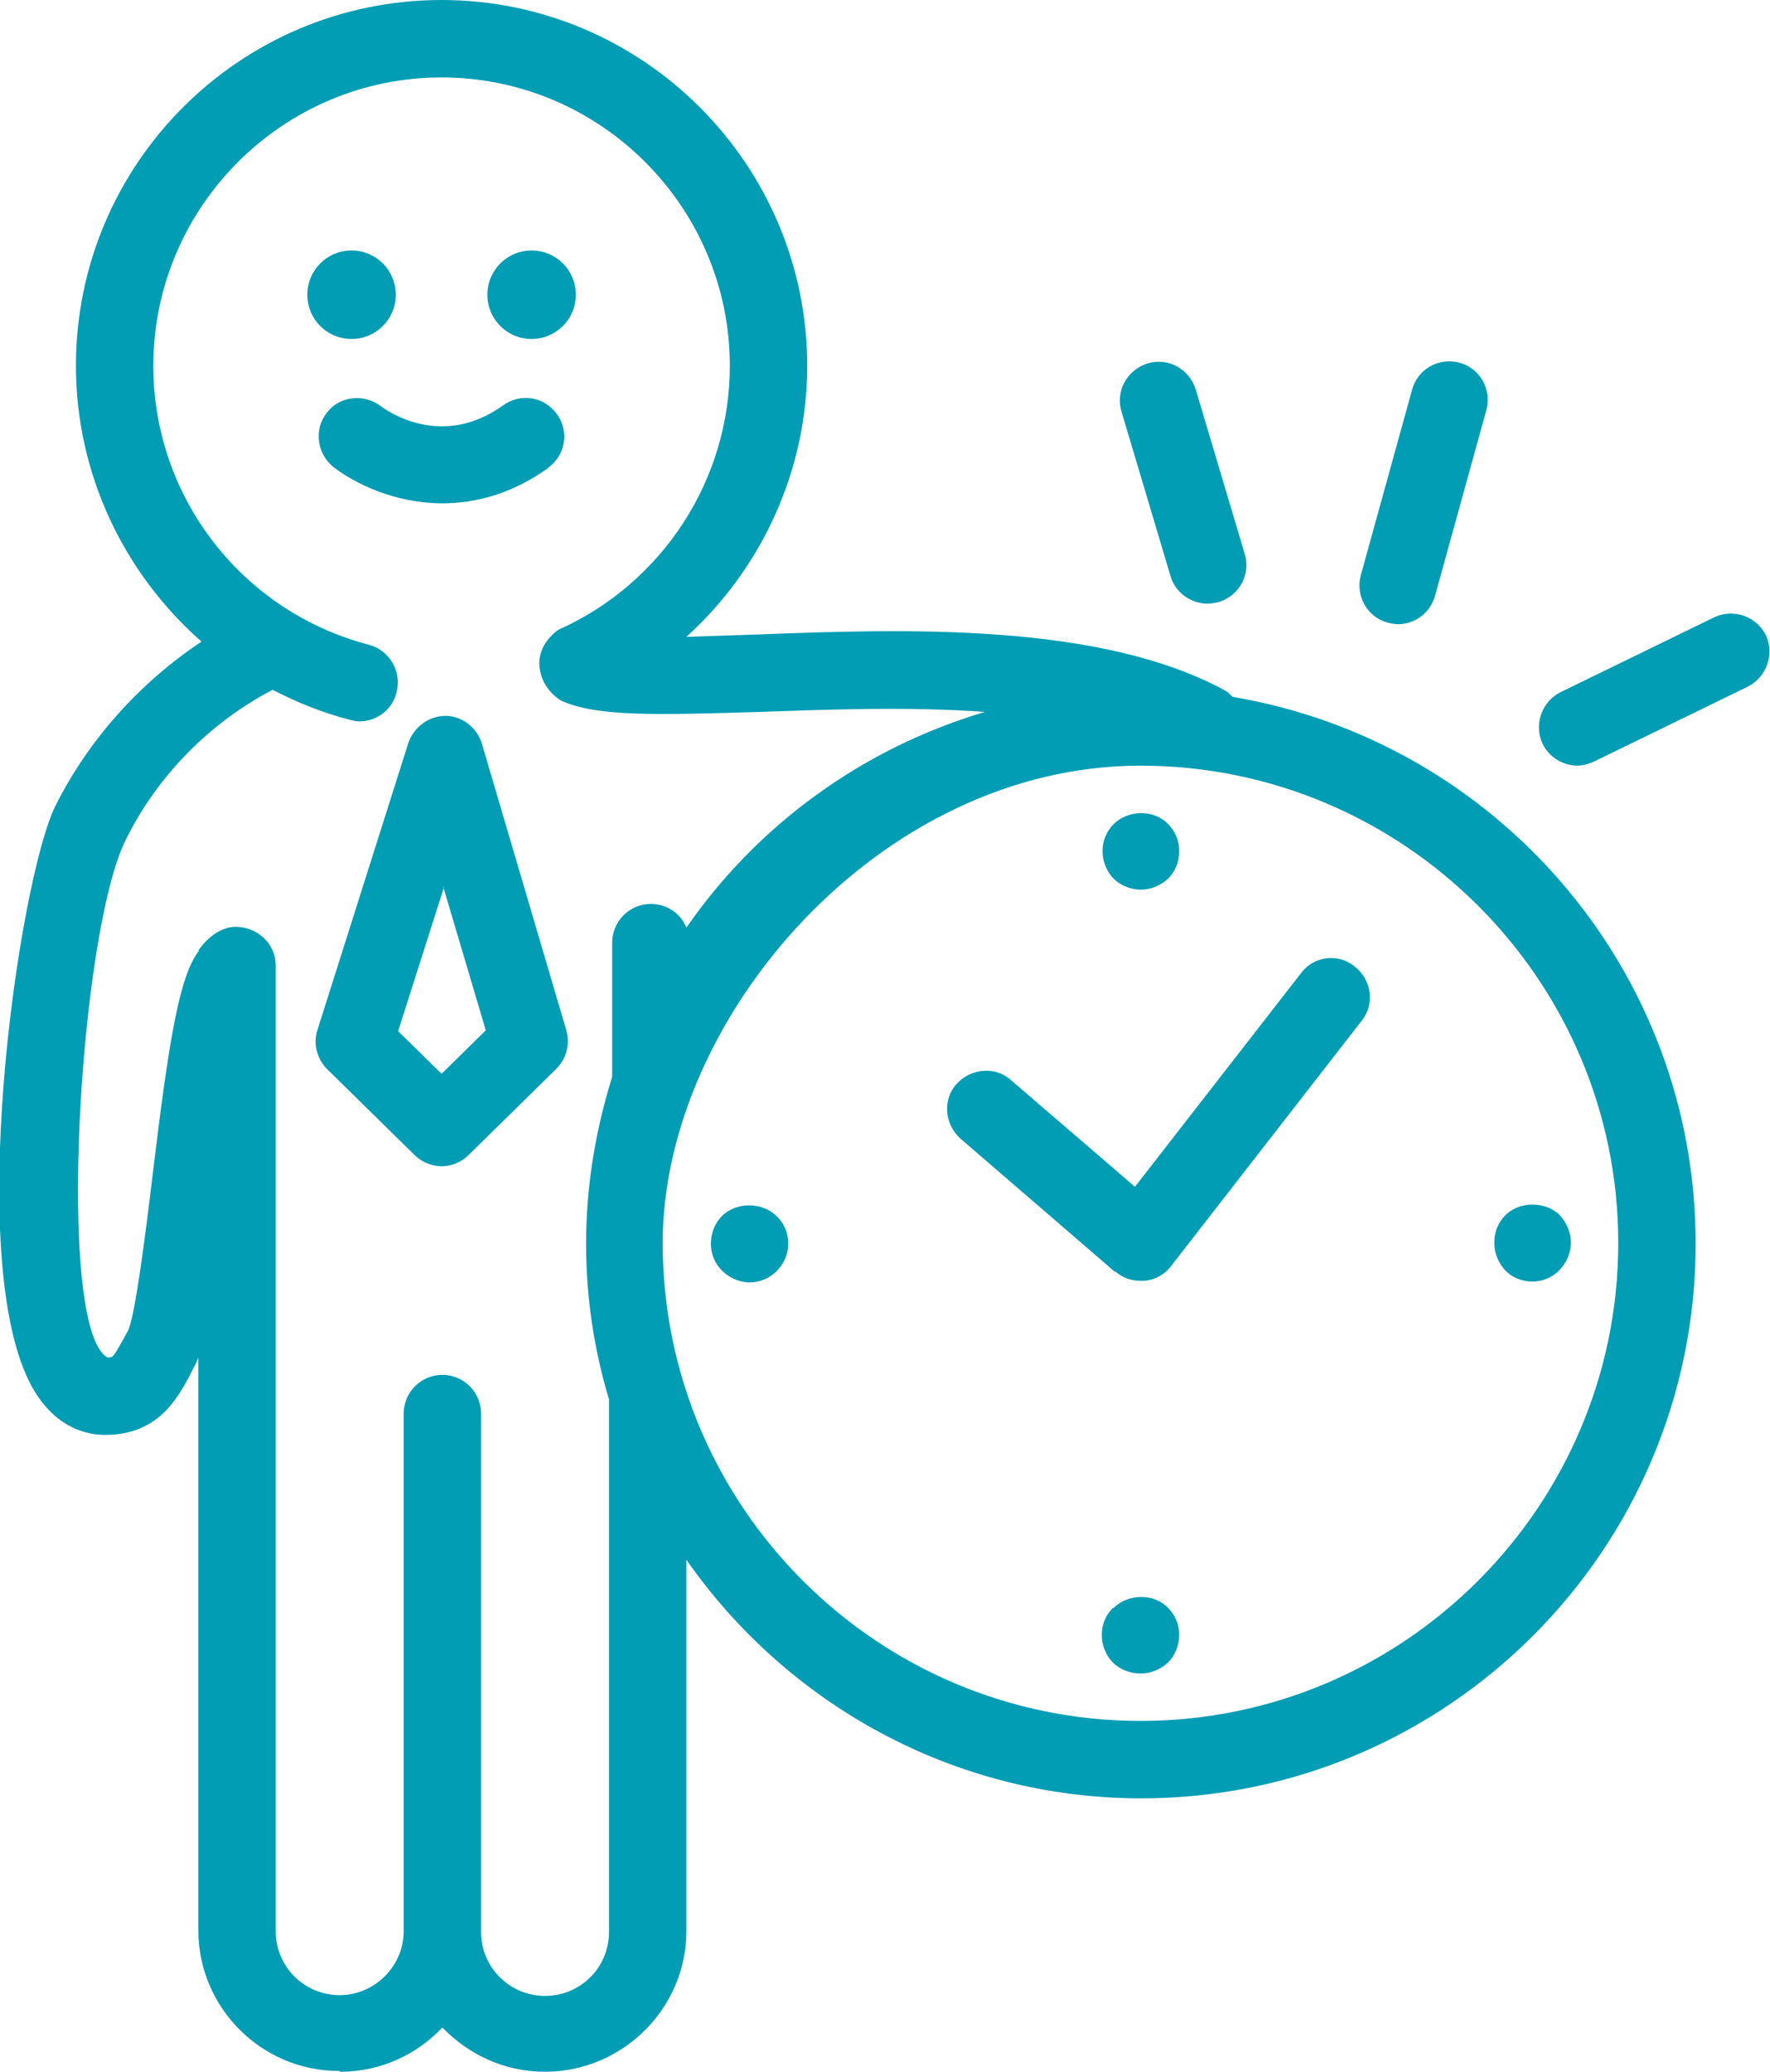
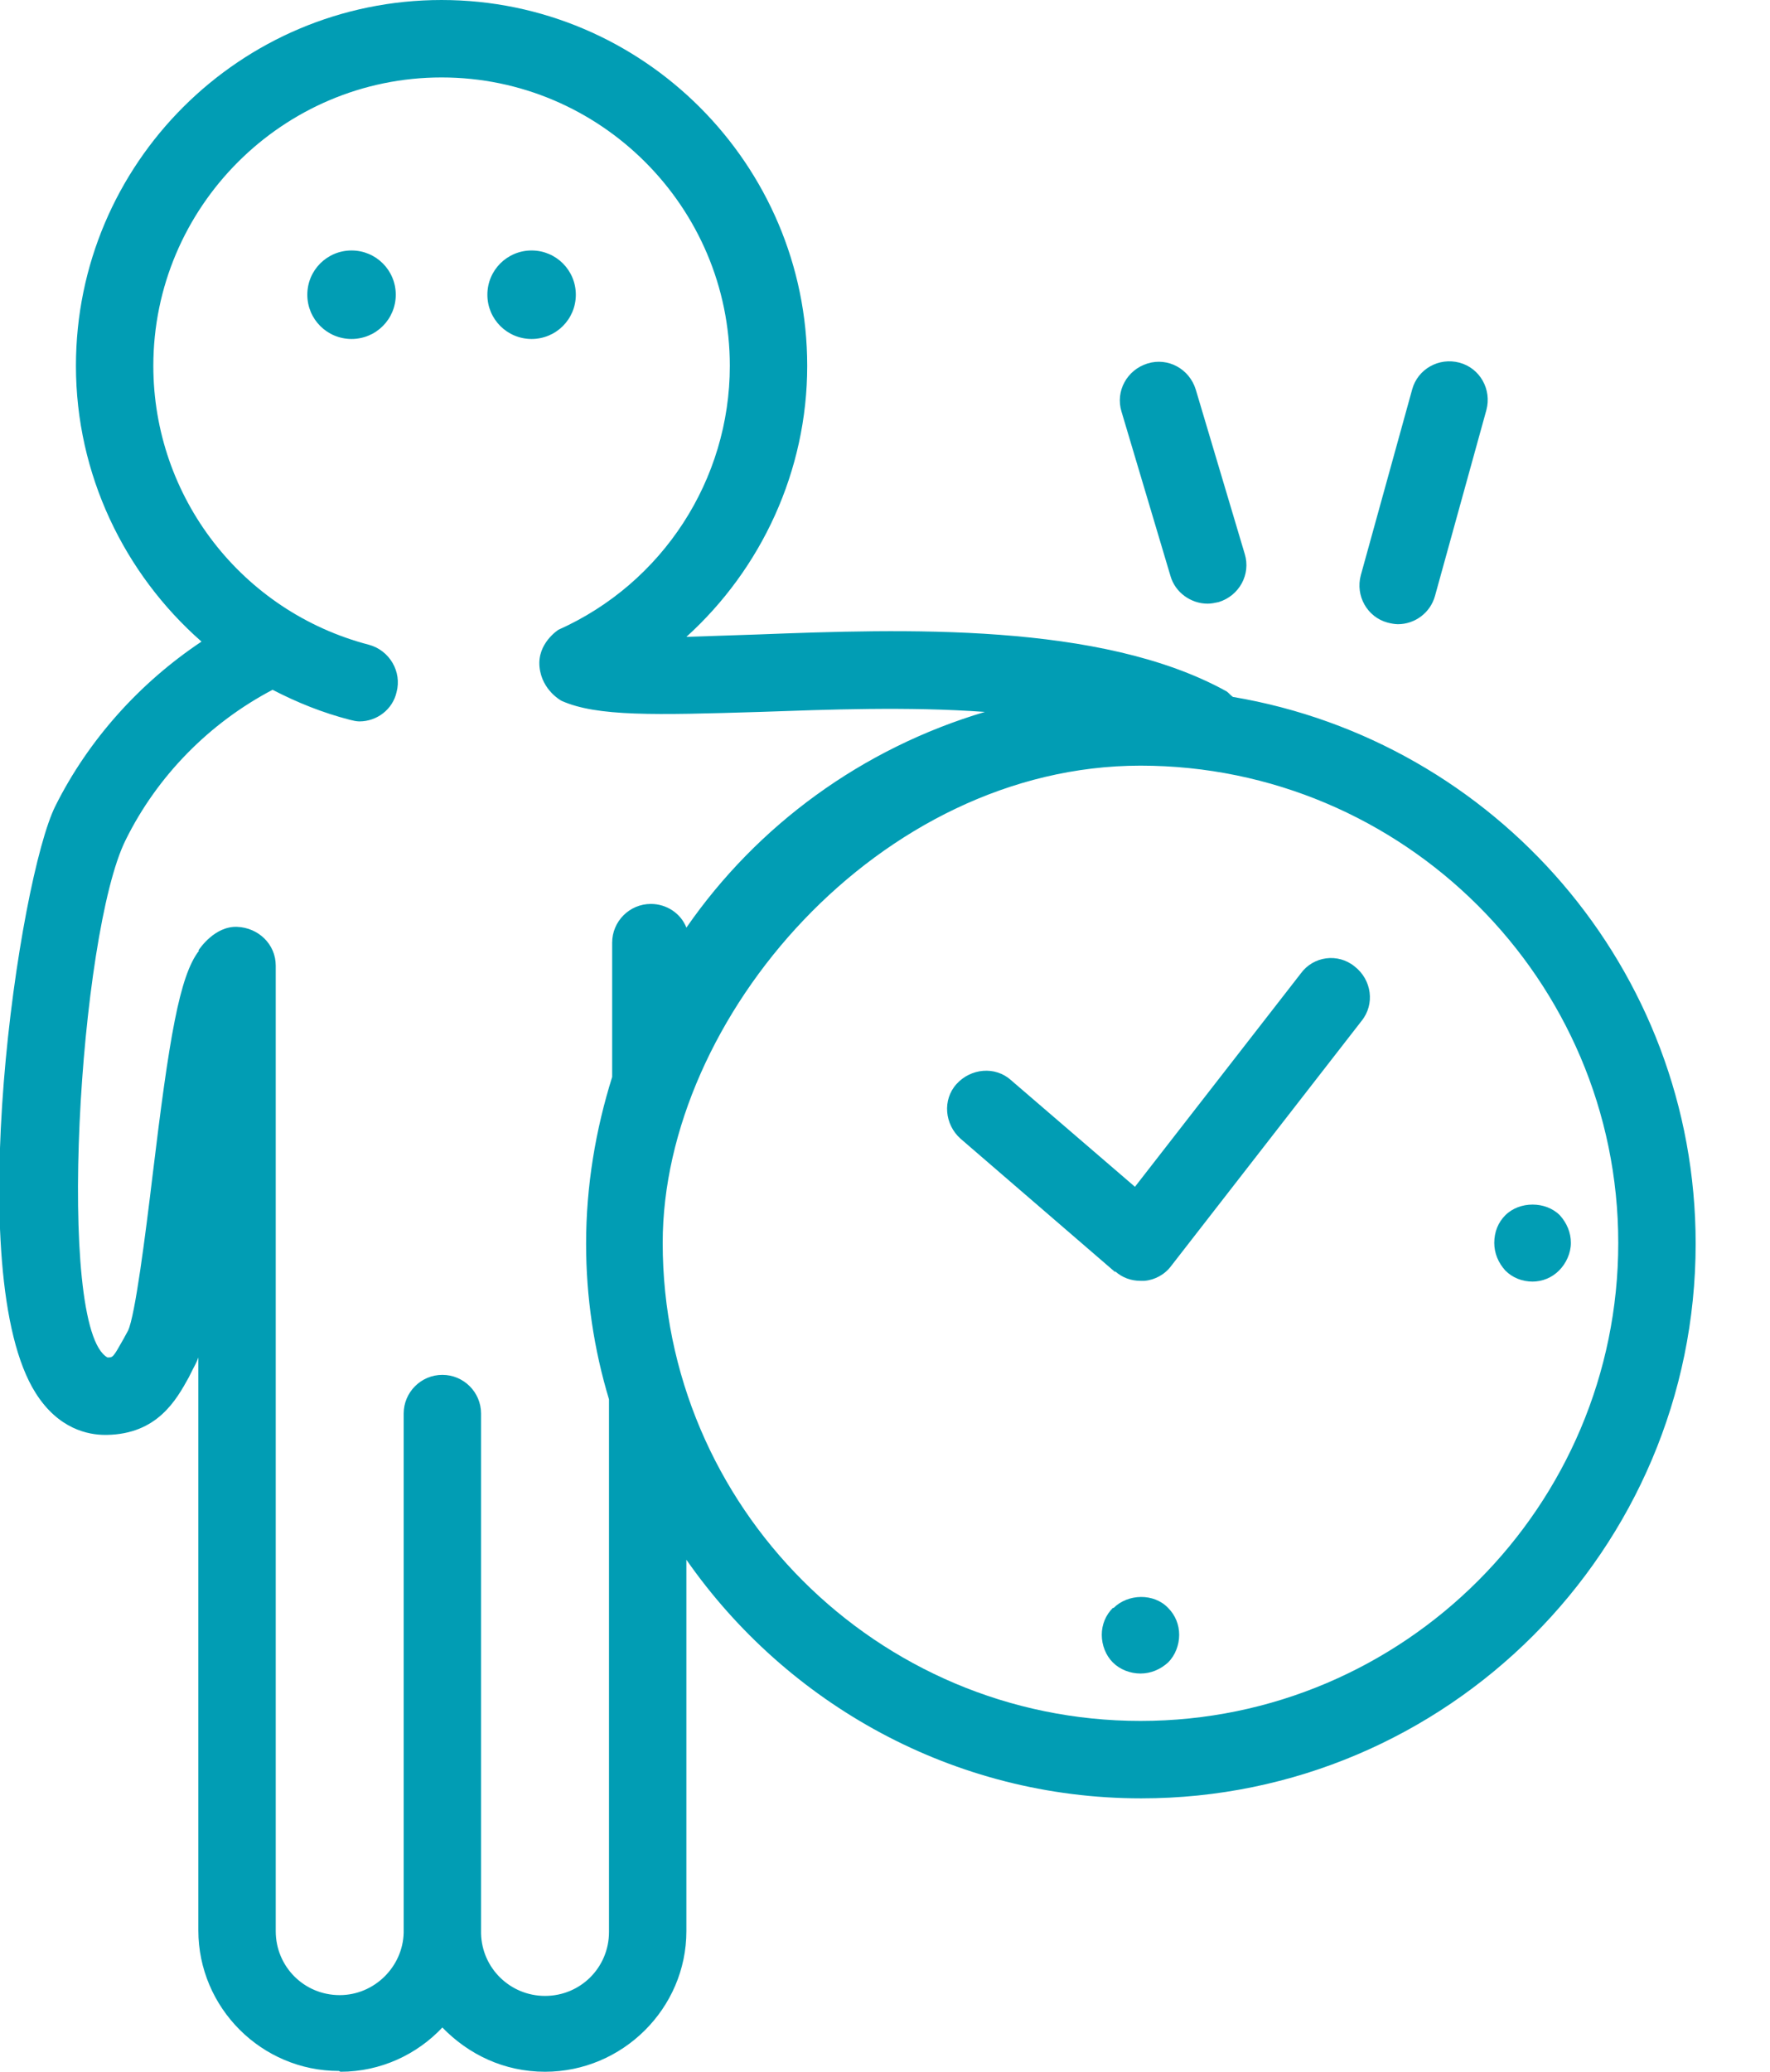
<svg xmlns="http://www.w3.org/2000/svg" xml:space="preserve" width="9.967mm" height="11.66mm" version="1.1" style="shape-rendering:geometricPrecision; text-rendering:geometricPrecision; image-rendering:optimizeQuality; fill-rule:evenodd; clip-rule:evenodd" viewBox="0 0 2241 2622">
  <defs>
    <style type="text/css"> .fil0 {fill:#019DB4} </style>
  </defs>
  <g id="Слой_x0020_1">
    <g id="_1818724745904">
-       <path class="fil0" d="M525 1462c9,9 22,14 34,14 12,0 25,-5 34,-14l111 -109c13,-13 18,-31 13,-49l-107 -363c-6,-20 -25,-35 -46,-35 0,0 0,0 0,0 -21,0 -40,14 -47,34l-115 363c-6,17 -1,37 12,50l111 109zm36 -340l54 182 -56 55 -55 -54 58 -182z" />
-       <path class="fil0" d="M694 592c22,-16 27,-46 11,-68 -16,-22 -46,-27 -68,-11 -78,56 -147,7 -155,1 -21,-16 -52,-13 -68,8 -17,21 -13,52 8,69 27,21 78,46 138,46 42,0 88,-12 133,-44z" />
+       <path class="fil0" d="M694 592z" />
      <path class="fil0" d="M445 429c31,0 56,-25 56,-56 0,-31 -25,-56 -56,-56 -31,0 -56,25 -56,56 0,31 25,56 56,56z" />
      <path class="fil0" d="M673 429c31,0 56,-25 56,-56 0,-31 -25,-56 -56,-56 -31,0 -56,25 -56,56 0,31 25,56 56,56z" />
      <path class="fil0" d="M431 2622c51,0 97,-22 129,-56 33,34 78,56 130,56 98,0 179,-80 179,-178l0 -470c127,182 338,302 576,302 387,0 702,-315 702,-702 0,-348 -254,-636 -586,-692 -3,-2 -5,-5 -8,-7 -159,-88 -410,-79 -594,-72 -29,1 -60,2 -90,3 95,-86 153,-210 153,-343 0,-255 -208,-463 -463,-463 -255,0 -463,207 -463,463 0,137 61,263 159,349 -78,52 -143,124 -185,208 -46,92 -120,593 -25,743 29,46 67,53 88,53 0,0 1,0 2,0 64,-1 88,-44 104,-73l5 -10c2,-4 5,-9 7,-15l0 725c0,98 80,178 178,178zm1618 -1049c0,333 -271,605 -605,605 -333,0 -605,-271 -605,-605 0,-285 275,-604 605,-604 333,0 605,271 605,604zm-1797 -370c-25,32 -38,111 -59,285 -9,75 -22,177 -31,196l-6 11c-13,23 -13,23 -20,23 -66,-36 -36,-537 23,-655 40,-81 106,-148 186,-190 31,16 63,29 98,38 4,1 8,2 12,2 22,0 42,-15 47,-37 7,-26 -9,-53 -35,-60 -161,-42 -273,-187 -273,-353 0,-201 164,-365 365,-365 201,0 365,164 365,365 0,144 -85,275 -217,334 0,0 -27,17 -24,47 3,30 28,43 28,43 45,20 118,18 251,14 86,-3 188,-7 285,0 -155,46 -288,143 -378,273 -7,-18 -25,-30 -45,-30 -27,0 -49,22 -49,49l0 170c-21,67 -33,138 -33,211 0,68 10,134 29,197l0 674c0,45 -36,81 -81,81 -44,0 -80,-35 -81,-79 0,-1 0,-2 0,-2l0 -656c0,-27 -22,-49 -49,-49 -27,0 -49,22 -49,49l0 653c0,1 0,2 0,2 0,1 0,2 0,2 -1,43 -37,79 -81,79 -45,0 -81,-36 -81,-81l0 -1222c0,-27 -22,-48 -49,-49 -28,-1 -47,27 -49,30z" />
-       <path class="fil0" d="M1444 1126c13,0 25,-5 35,-14 9,-9 14,-21 14,-35 0,-13 -5,-25 -14,-34 -18,-19 -51,-18 -69,0 -9,9 -14,21 -14,34 0,13 5,26 14,35 9,9 22,14 35,14z" />
      <path class="fil0" d="M1409 2035c-9,9 -14,21 -14,34 0,13 5,26 14,35 9,9 22,14 35,14 13,0 25,-5 35,-14 9,-9 14,-22 14,-35 0,-13 -5,-25 -14,-34 -18,-19 -51,-18 -69,0z" />
      <path class="fil0" d="M1940 1622c13,0 25,-5 34,-14 9,-9 15,-22 15,-35 0,-13 -5,-25 -14,-35 -18,-18 -51,-18 -69,0 -9,9 -14,21 -14,35 0,13 5,25 14,35 9,9 21,14 35,14z" />
-       <path class="fil0" d="M914 1539c-9,9 -14,22 -14,35 0,13 5,25 14,34 9,9 22,15 35,15 13,0 25,-5 34,-14 9,-9 15,-21 15,-35 0,-13 -5,-26 -15,-35 -18,-18 -51,-18 -69,0z" />
      <path class="fil0" d="M1412 1609c9,8 20,12 32,12 2,0 3,0 5,0 13,-1 26,-8 34,-19l241 -310c17,-21 13,-52 -9,-69 -21,-17 -52,-13 -68,9l-210 270 -157 -135c-20,-18 -51,-15 -69,5 -18,20 -15,51 5,69l196 169z" />
      <path class="fil0" d="M1529 764c5,0 9,-1 14,-2 26,-8 41,-35 33,-61l-62 -208c-8,-26 -35,-41 -61,-33 -26,8 -41,35 -33,61l62 208c6,21 26,35 47,35z" />
      <path class="fil0" d="M1770 790c21,0 41,-14 47,-36l65 -235c7,-26 -8,-53 -34,-60 -26,-7 -53,8 -60,34l-65 235c-7,26 8,53 34,60 4,1 9,2 13,2z" />
-       <path class="fil0" d="M1997 969c7,0 14,-2 21,-5l195 -95c24,-12 34,-41 23,-65 -12,-24 -41,-34 -65,-23l-195 95c-24,12 -34,41 -23,65 8,17 26,28 44,28z" />
    </g>
  </g>
</svg>